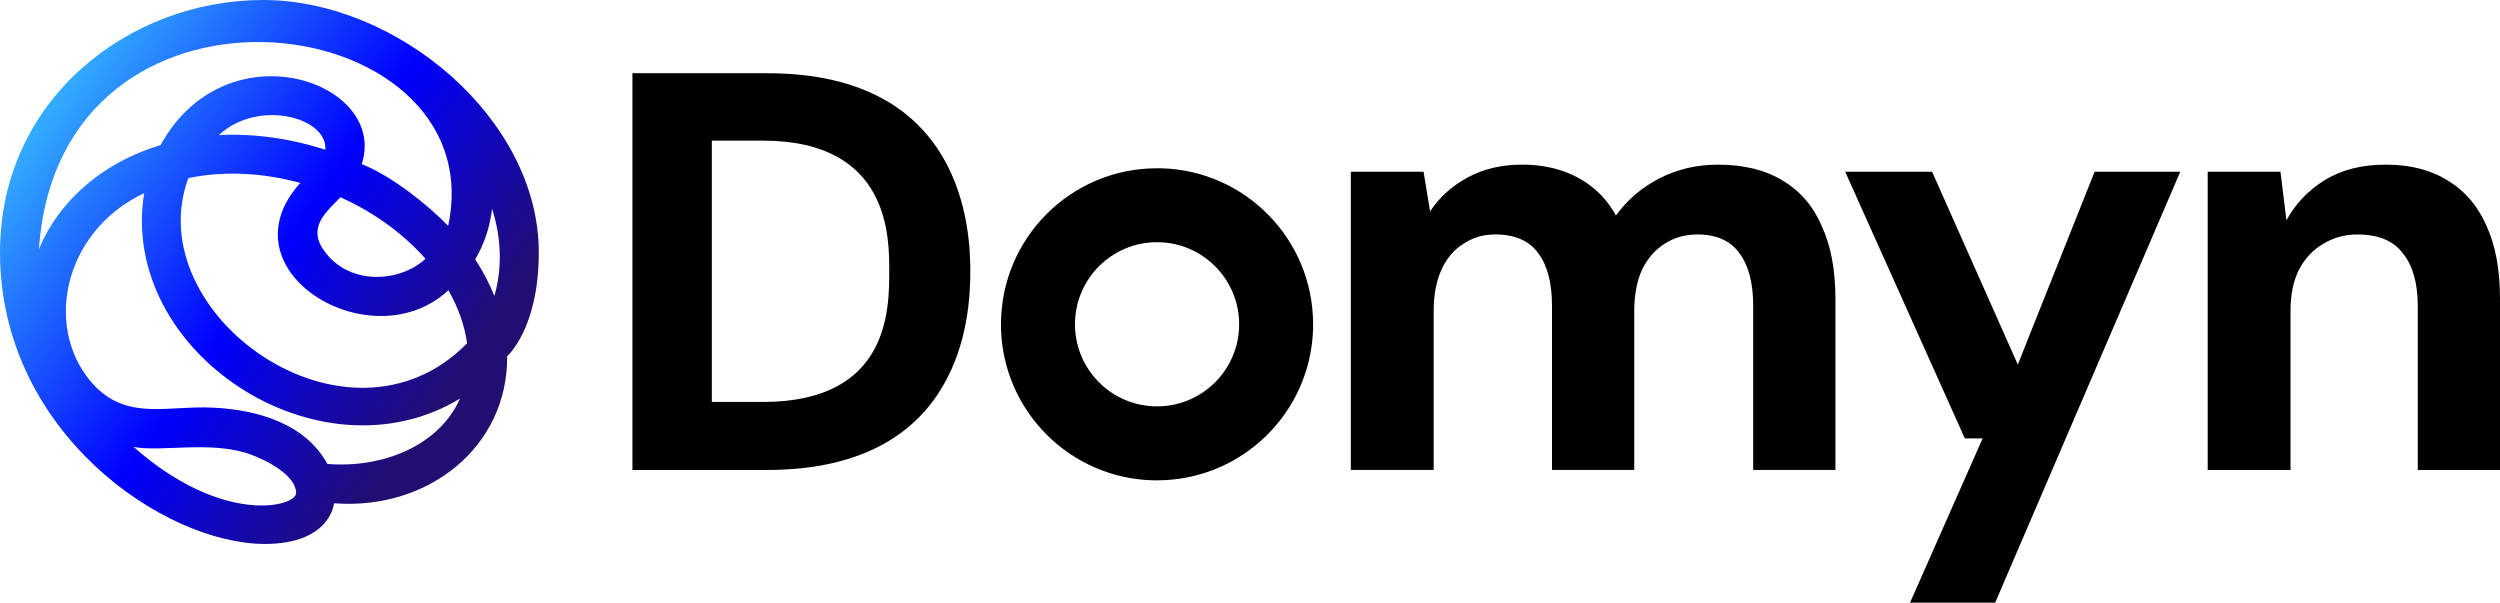
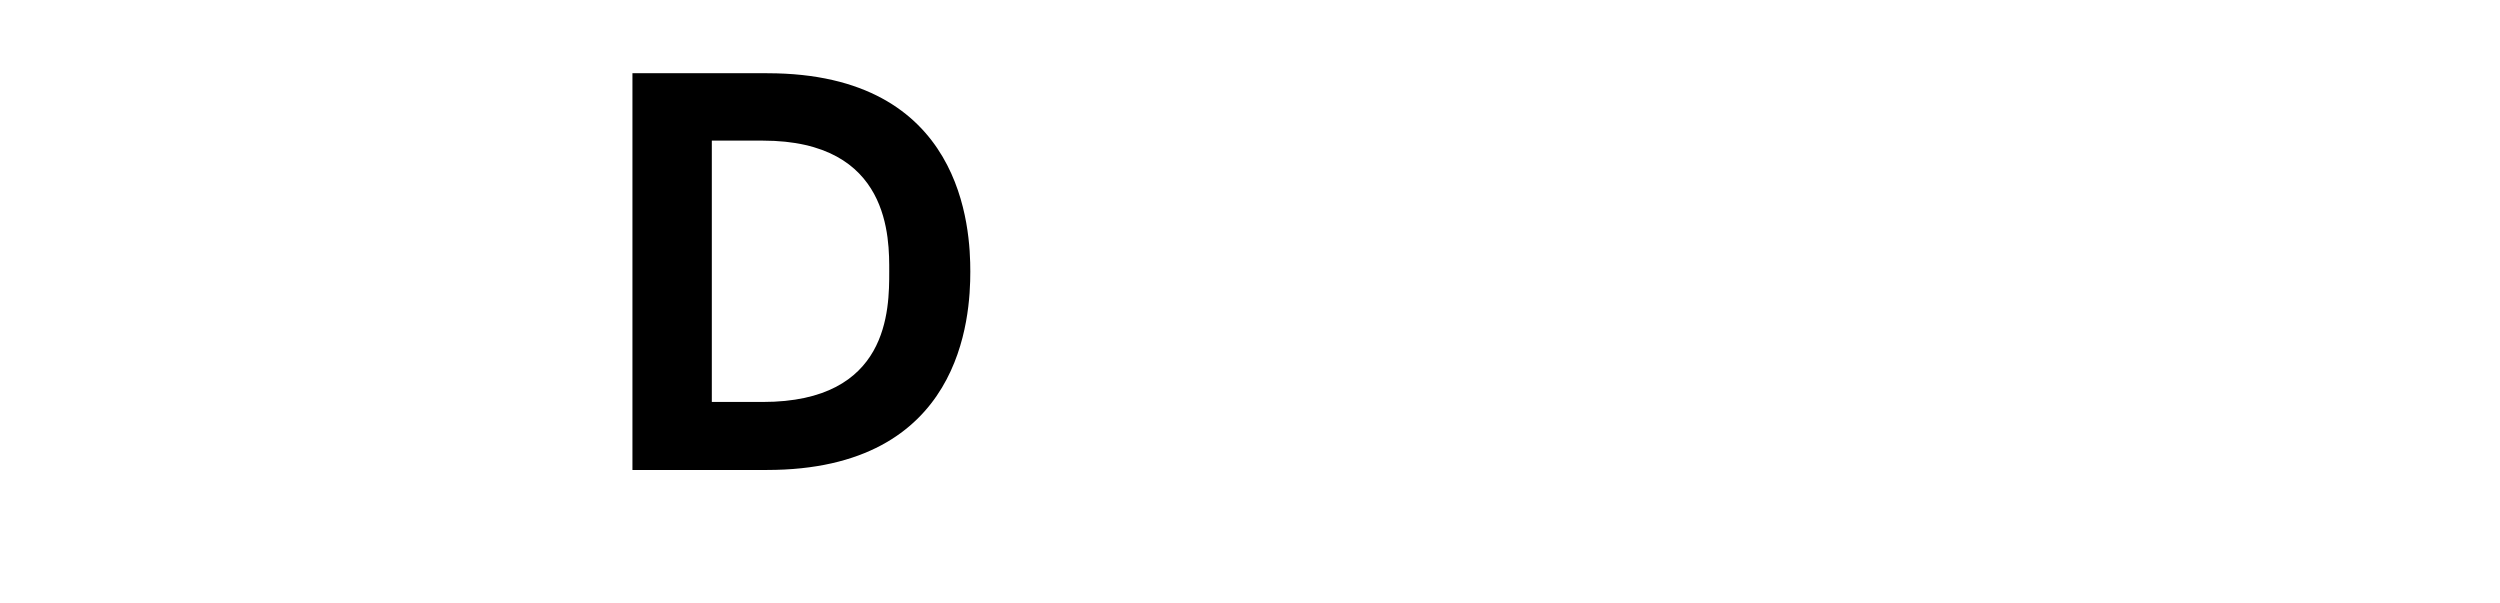
<svg xmlns="http://www.w3.org/2000/svg" xmlns:ns1="http://www.inkscape.org/namespaces/inkscape" xmlns:ns2="http://sodipodi.sourceforge.net/DTD/sodipodi-0.dtd" width="158.418mm" height="38.189mm" viewBox="0 0 158.418 38.189" version="1.1" id="svg1" ns1:version="1.4.2 (ebf0e940d0, 2025-05-08)" ns2:docname="Logo of Domyn.svg">
  <ns2:namedview id="namedview1" pagecolor="#ffffff" bordercolor="#000000" borderopacity="0.25" ns1:showpageshadow="2" ns1:pageopacity="0.0" ns1:pagecheckerboard="0" ns1:deskcolor="#d1d1d1" ns1:document-units="mm" ns1:zoom="0.71268238" ns1:cx="312.90236" ns1:cy="136.10551" ns1:window-width="1870" ns1:window-height="1011" ns1:window-x="0" ns1:window-y="0" ns1:window-maximized="1" ns1:current-layer="layer1" />
  <defs id="defs1">
    <linearGradient id="paint0_linear_140_1279" x1="15.159" y1="38.837" x2="171.442" y2="148.312" gradientUnits="userSpaceOnUse" gradientTransform="matrix(0.182,0,0,0.182,22.21,112.602)">
      <stop stop-color="#33ADFF" id="stop6" />
      <stop offset="0.5" stop-color="#0000FF" id="stop7" />
      <stop offset="0.9" stop-color="#220E70" id="stop8" />
    </linearGradient>
  </defs>
  <g ns1:label="Layer 1" ns1:groupmode="layer" id="layer1" transform="translate(-22.21,-112.602)">
-     <path d="m 179.765,126.896 c -0.548,-1.25 -1.361,-2.197 -2.438,-2.849 -1.074,-0.675 -2.385,-1.012 -3.934,-1.012 -1.549,0 -2.787,0.326 -3.865,0.974 -1.047,0.652 -1.86,1.503 -2.435,2.55 l -0.376,-3.075 h -4.612 v 18.899 h 5.249 v -10.084 c 0,-1.028 0.176,-1.89 0.525,-2.588 0.376,-0.725 0.89,-1.277 1.538,-1.653 0.648,-0.399 1.376,-0.598 2.174,-0.598 1.327,0 2.289,0.399 2.887,1.2 0.625,0.774 0.939,1.886 0.939,3.336 v 10.387 h 5.211 v -10.874 c 0,-1.825 -0.288,-3.363 -0.863,-4.613 z" fill="#000000" id="path1" style="stroke-width:0.182" />
    <path d="m 70.836,117.242 h -8.55 v 25.141 h 8.516 c 12.392,0 12.894,-9.708 12.894,-12.572 0,-2.661 -0.403,-12.568 -12.86,-12.568 z m 7.722,12.568 c 0,2.404 0,8.263 -8.01,8.263 h -3.232 v -16.56 h 3.232 c 8.121,0 8.01,6.238 8.01,8.297 z" fill="#000000" id="path2" style="stroke-width:0.182" />
-     <path d="m 95.785,123.265 h -0.257 c -5.46,-0.004 -9.888,4.425 -9.888,9.885 v 0.257 c 0.134,5.261 4.375,9.497 9.632,9.632 h 0.257 c 5.376,0 9.75,-4.287 9.888,-9.632 v -0.257 c 0,-5.376 -4.287,-9.75 -9.632,-9.885 z m -0.257,15.087 c -2.872,0 -5.199,-2.327 -5.199,-5.203 0,-2.876 2.327,-5.199 5.199,-5.199 2.872,0 5.199,2.327 5.203,5.199 0,2.876 -2.331,5.203 -5.203,5.203 z" fill="#000000" id="path3" style="stroke-width:0.182" />
-     <path d="m 135.177,124.047 c -1.097,-0.675 -2.473,-1.012 -4.122,-1.012 -1.327,0 -2.55,0.288 -3.677,0.863 -1.123,0.575 -2.047,1.361 -2.772,2.362 -0.847,-1.576 -2.201,-2.435 -3.451,-2.849 -0.751,-0.249 -1.587,-0.376 -2.511,-0.376 -1.3,0 -2.45,0.276 -3.451,0.824 -0.974,0.525 -1.764,1.238 -2.362,2.139 l -0.414,-2.515 h -4.609 v 18.899 h 5.249 v -10.049 c 0,-1.024 0.161,-1.898 0.487,-2.623 0.326,-0.725 0.786,-1.277 1.388,-1.653 0.598,-0.399 1.273,-0.598 2.024,-0.598 1.25,0 2.163,0.399 2.738,1.2 0.575,0.774 0.863,1.886 0.863,3.336 v 10.387 h 5.211 v -10.049 c 0,-1.024 0.161,-1.898 0.487,-2.623 0.349,-0.725 0.824,-1.277 1.426,-1.653 0.598,-0.399 1.3,-0.598 2.097,-0.598 1.2,0 2.09,0.399 2.665,1.2 0.575,0.774 0.863,1.886 0.863,3.336 v 10.387 h 5.211 v -10.835 c 0,-1.825 -0.287,-3.363 -0.863,-4.613 -0.548,-1.273 -1.376,-2.235 -2.477,-2.887 z" fill="#000000" id="path4" style="stroke-width:0.182" />
-     <path d="m 150.073,135.703 -5.433,-12.22 h -5.506 l 7.58,16.897 h 1.131 l -4.601,10.41 h 5.395 l 11.729,-27.307 h -5.429 z" fill="#000000" id="path5" style="stroke-width:0.182" />
-     <path d="m 38.88,112.602 c 8.477,0 17.472,7.516 17.472,15.994 0,4.844 -2.005,6.578 -2.005,6.578 0.05,5.728 -4.977,9.776 -10.973,9.32 0,0 -0.207,2.577 -4.386,2.577 -6.372,-0.004 -16.778,-7.076 -16.778,-18.475 0,-9.726 8.194,-15.994 16.671,-15.994 z m -8.213,28.312 c 5.671,5.012 10.306,3.798 10.306,2.929 0,-1.091 -1.794,-2.045 -2.86,-2.435 -2.473,-0.915 -5.763,-0.134 -7.446,-0.49 z m 0.682,-16.074 c -5.257,2.477 -6.43,8.83 -3.083,12.272 2.116,2.121 4.601,1.183 7.446,1.321 2.845,0.138 5.839,1.015 7.247,3.569 3.593,0.283 7.105,-1.218 8.401,-4.143 -8.914,5.403 -21.651,-2.945 -20.014,-13.019 z m 2.795,-0.953 c -3.175,8.623 10.099,18.15 17.664,10.472 -0.149,-1.107 -0.548,-2.248 -1.185,-3.366 -4.858,4.526 -14.416,-1.214 -9.386,-6.8 -1.039,-0.283 -3.884,-0.976 -7.097,-0.306 z m 19.247,1.945 c -0.134,1.149 -0.495,2.24 -1.07,3.205 0.495,0.754 0.901,1.532 1.215,2.317 0.502,-1.731 0.456,-3.657 -0.146,-5.525 z m -9.605,-0.731 c -0.855,0.896 -2.132,1.865 -1.039,3.389 1.614,2.251 4.831,1.995 6.426,0.509 -1.449,-1.631 -3.301,-2.96 -5.383,-3.894 z m -19.105,3.297 c 0.069,-0.168 1.656,-4.767 7.707,-6.605 4.168,-7.581 14.436,-4.024 12.745,1.21 1.871,0.731 4.229,2.608 5.475,3.913 1.511,-7.076 -4.904,-11.518 -11.736,-11.648 -6.587,-0.126 -13.561,3.749 -14.194,13.13 z m 11.395,-7.237 c 0.974,-0.05 3.554,-0.107 6.748,0.93 0.173,-2.037 -4.233,-3.255 -6.748,-0.93 z" fill="url(#paint0_linear_140_1279)" id="path6" style="fill:url(#paint0_linear_140_1279);stroke-width:0.182" />
  </g>
</svg>